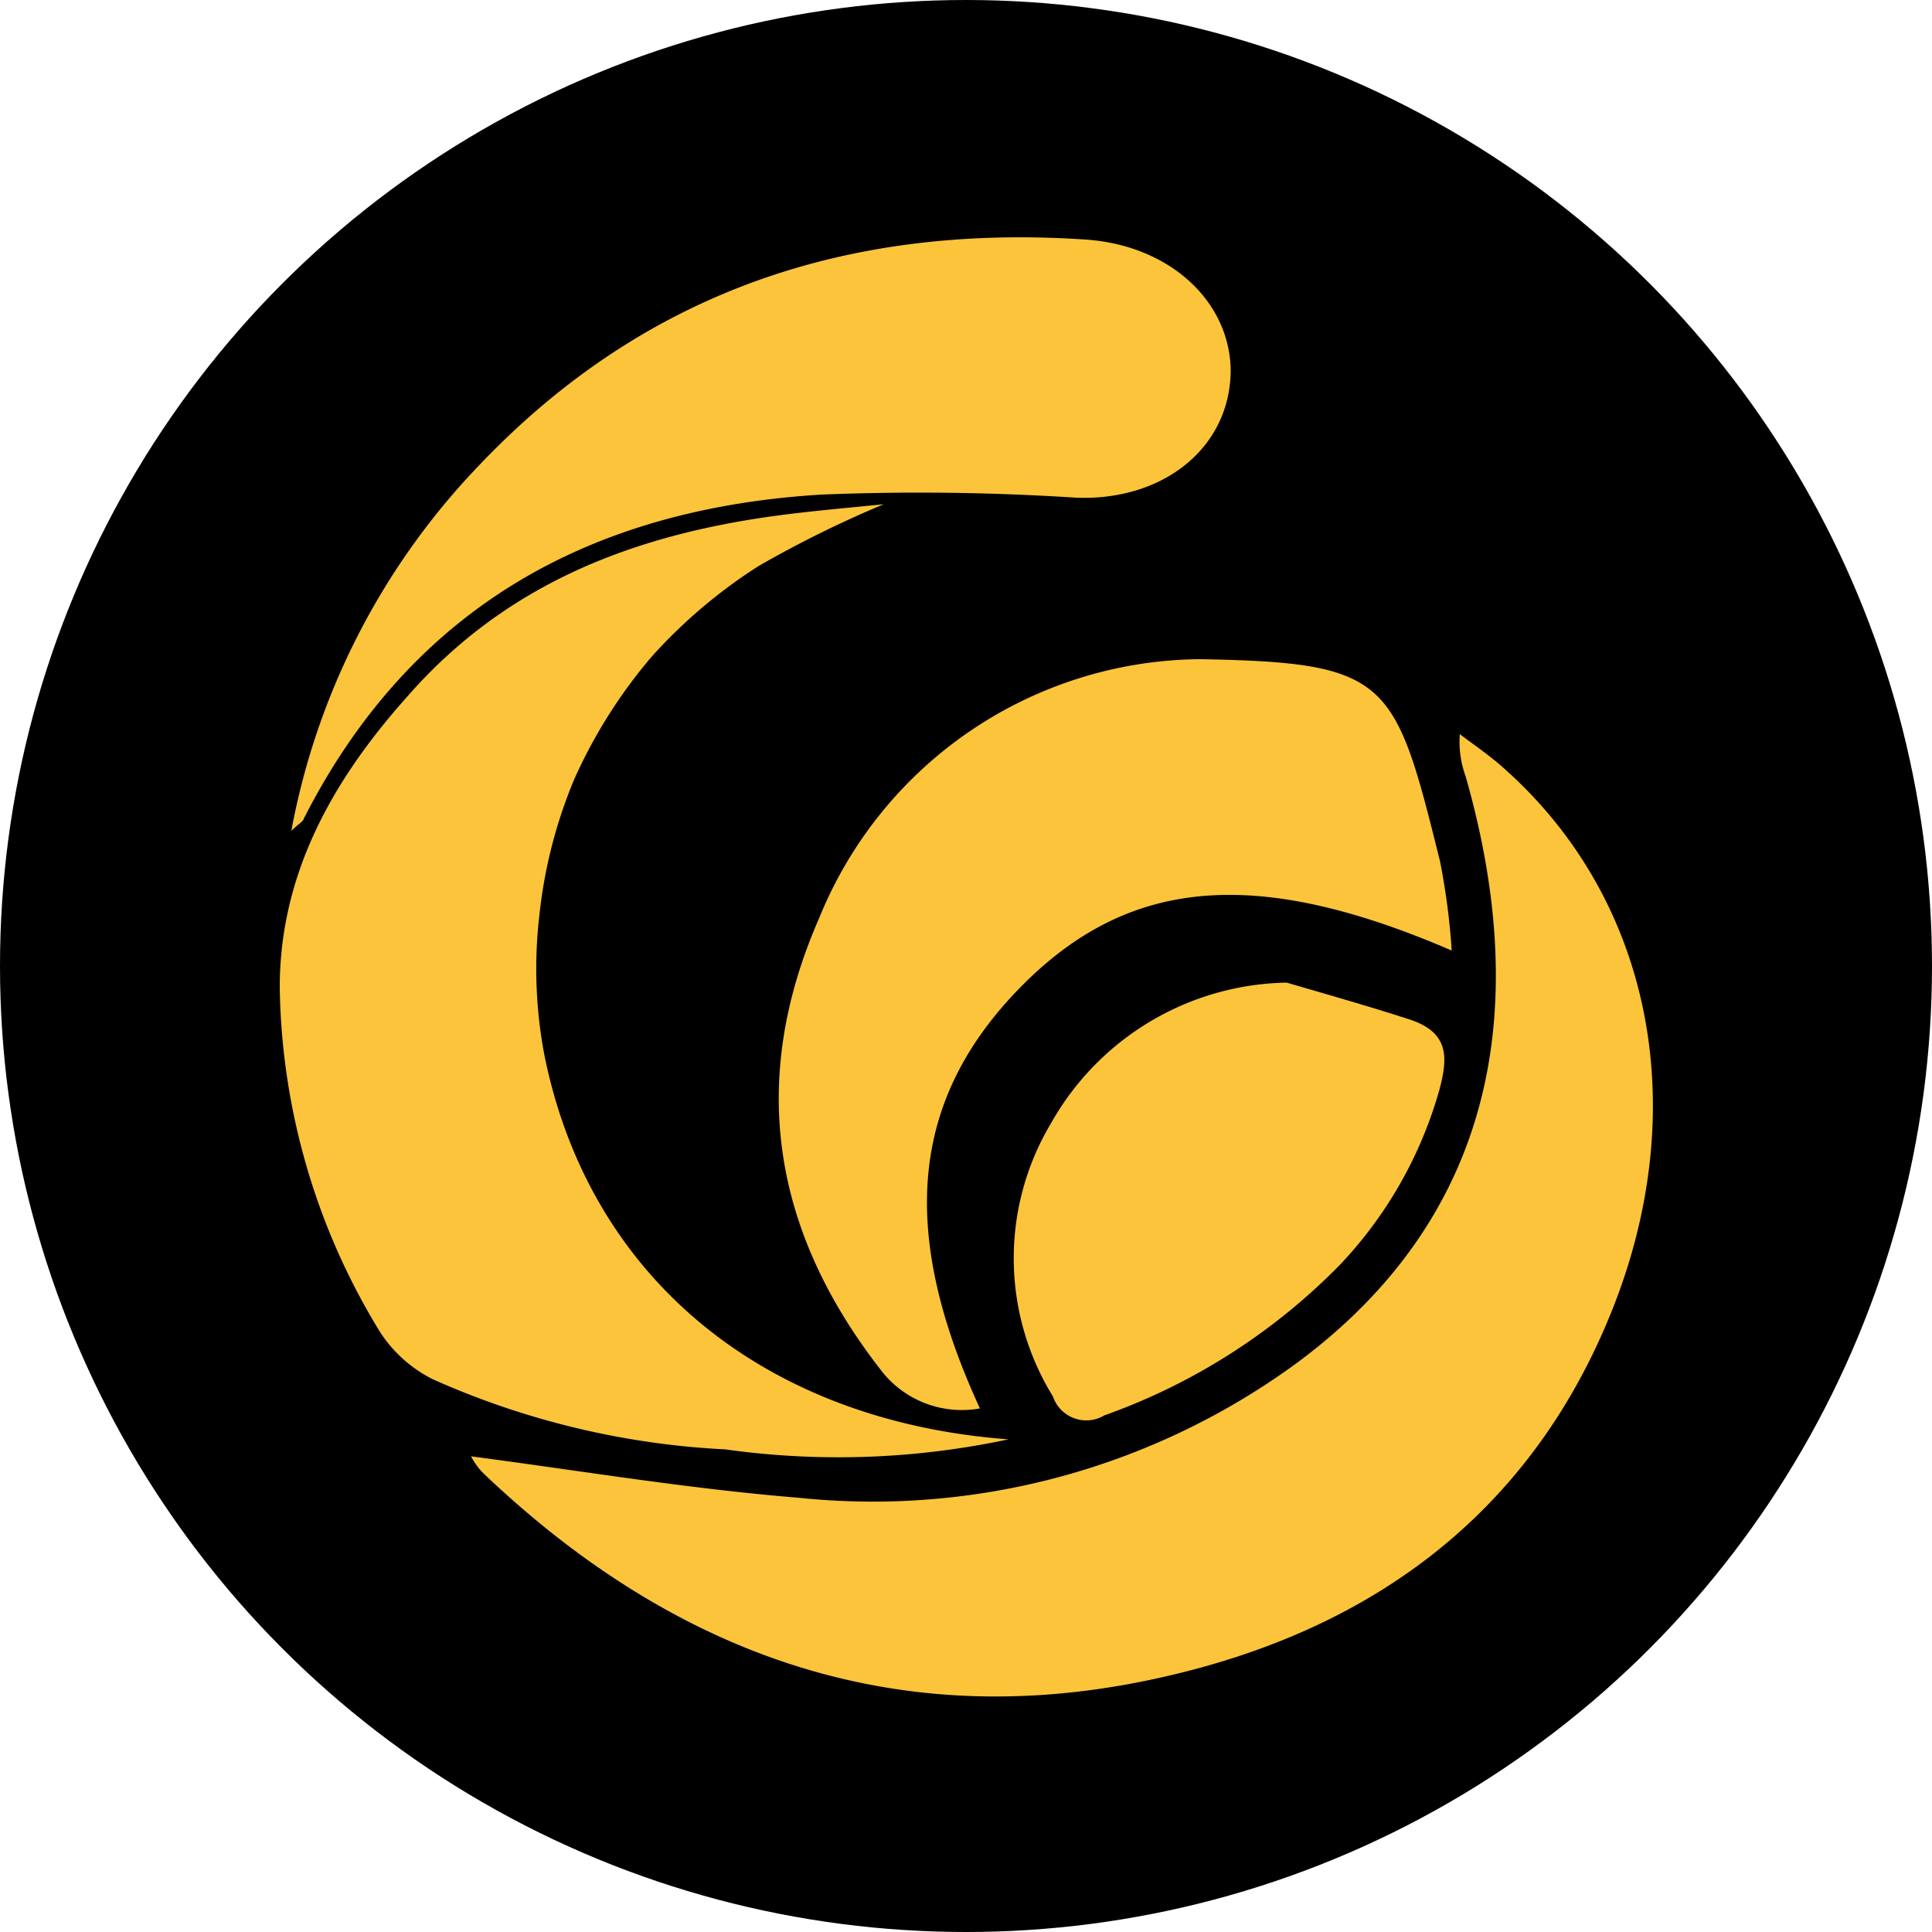
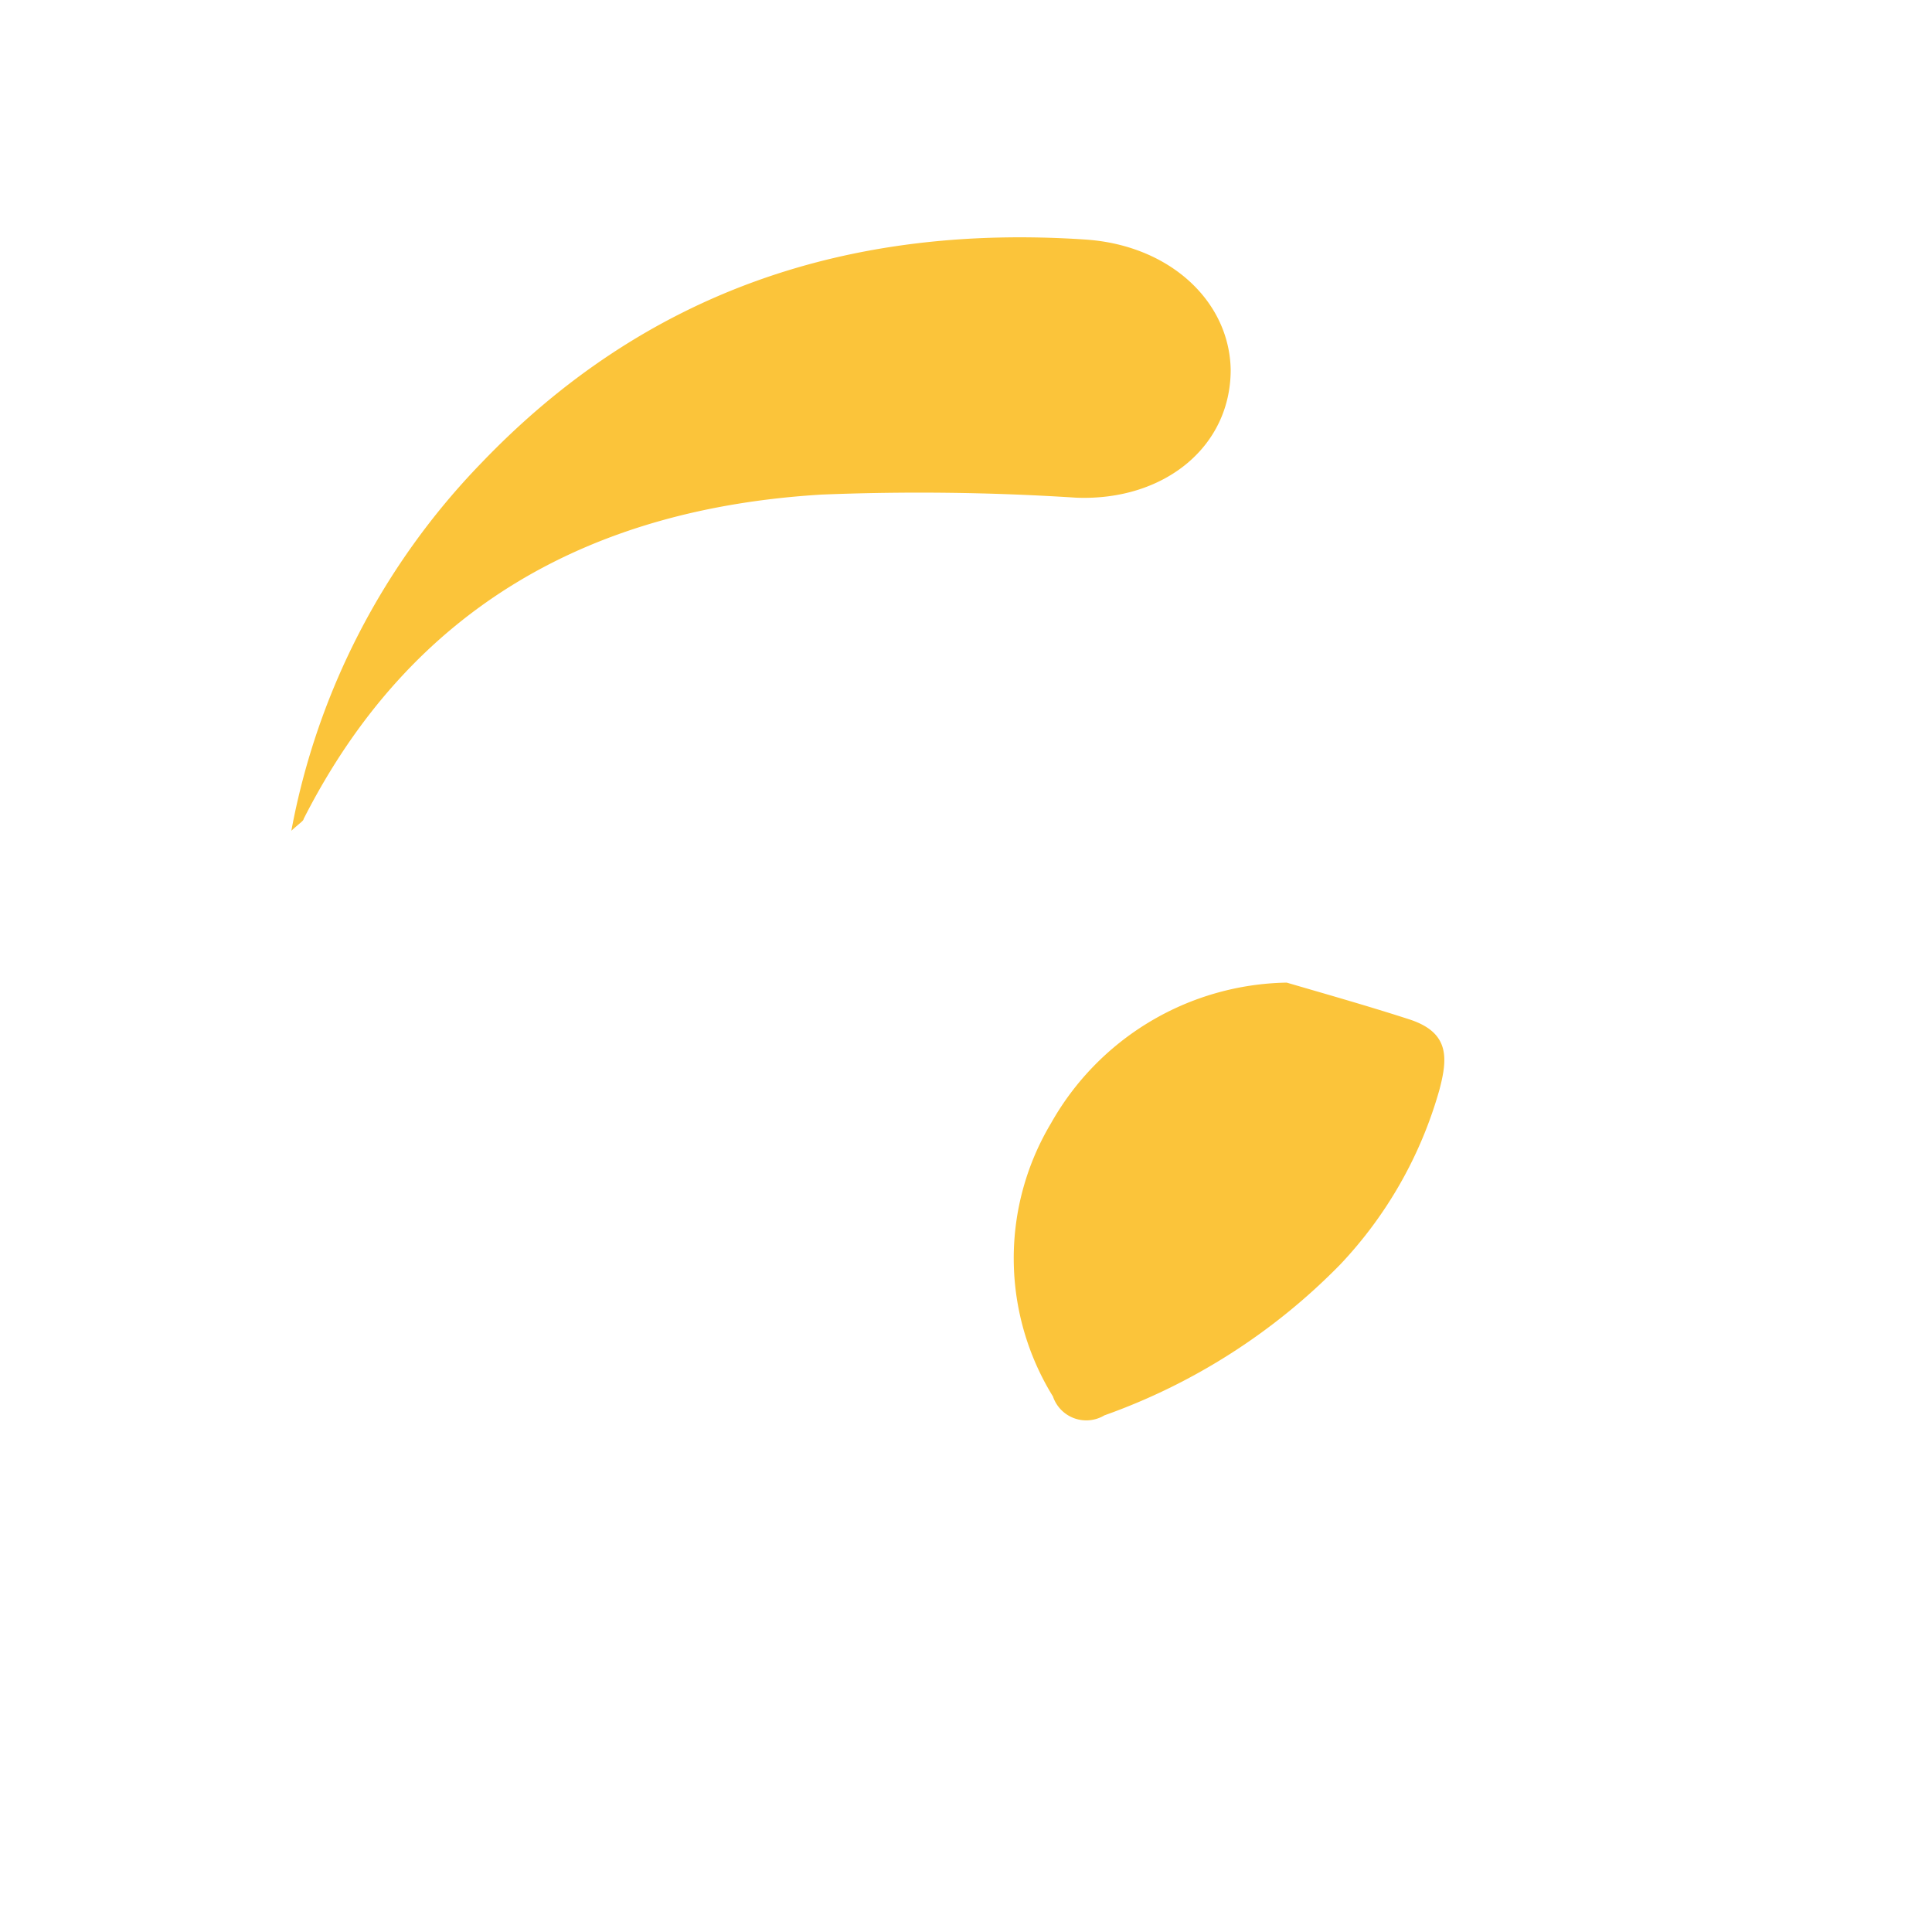
<svg xmlns="http://www.w3.org/2000/svg" viewBox="0 0 50 50">
  <defs>
    <style>.cls-1{fill:#fbc43a;}</style>
  </defs>
  <g id="Layer_2" data-name="Layer 2">
    <g id="Layer_1-2" data-name="Layer 1">
-       <circle cx="25" cy="25" r="25" />
-       <path class="cls-1" d="M12.19,37.69c2.82.37,5.63.84,8.46,1.07a18.57,18.57,0,0,0,12.93-3.5c5-3.71,6.11-9,4.35-15.17A2.61,2.61,0,0,1,37.78,19c.33.25.68.49,1,.76,4,3.44,5.09,9,2.85,14.37-2.11,5.08-6.13,8-11.31,9.22-6.89,1.64-12.79-.43-17.83-5.24A1.9,1.9,0,0,1,12.19,37.69Z" />
-       <path class="cls-1" d="M26.1,37.25a21.08,21.08,0,0,1-7.33.26,21.11,21.11,0,0,1-7.58-1.82,3.5,3.5,0,0,1-1.35-1.21,17.49,17.49,0,0,1-2.6-8.93c0-2.94,1.38-5.37,3.28-7.5,2.61-3,6-4.26,9.85-4.74.8-.1,1.6-.17,2.5-.26a28.76,28.76,0,0,0-3.24,1.6A13.41,13.41,0,0,0,16.86,17a13.18,13.18,0,0,0-2,3.17,12.51,12.51,0,0,0-.9,3.51,11.93,11.93,0,0,0,.13,3.63C15.25,33.07,19.77,36.78,26.1,37.25Z" />
-       <path class="cls-1" d="M37.57,24.6c-5.1-2.2-8.41-1.89-11.21,1s-3.1,6.29-1,10.85a2.64,2.64,0,0,1-2.49-.9C20,31.92,19.34,28,21.2,23.76A10.73,10.73,0,0,1,31,17.06h.1c4.87.09,5,.53,6.17,5.24A17.94,17.94,0,0,1,37.57,24.6Z" />
      <path class="cls-1" d="M7.54,21.5A18.54,18.54,0,0,1,12.44,12C16.72,7.52,22,5.79,28.1,6.2c2.18.15,3.72,1.6,3.75,3.37,0,2-1.73,3.4-4,3.31a63,63,0,0,0-6.59-.08c-5.95.36-10.61,2.9-13.4,8.39C7.85,21.25,7.78,21.28,7.54,21.5Z" />
      <path class="cls-1" d="M33.3,25.43c1.06.31,2.12.61,3.17.95s1,1,.78,1.83a10.86,10.86,0,0,1-2.56,4.51,16.06,16.06,0,0,1-6.11,3.91.91.91,0,0,1-1.33-.49,6.81,6.81,0,0,1-.05-7.07A7.14,7.14,0,0,1,33.3,25.43Z" />
    </g>
  </g>
</svg>